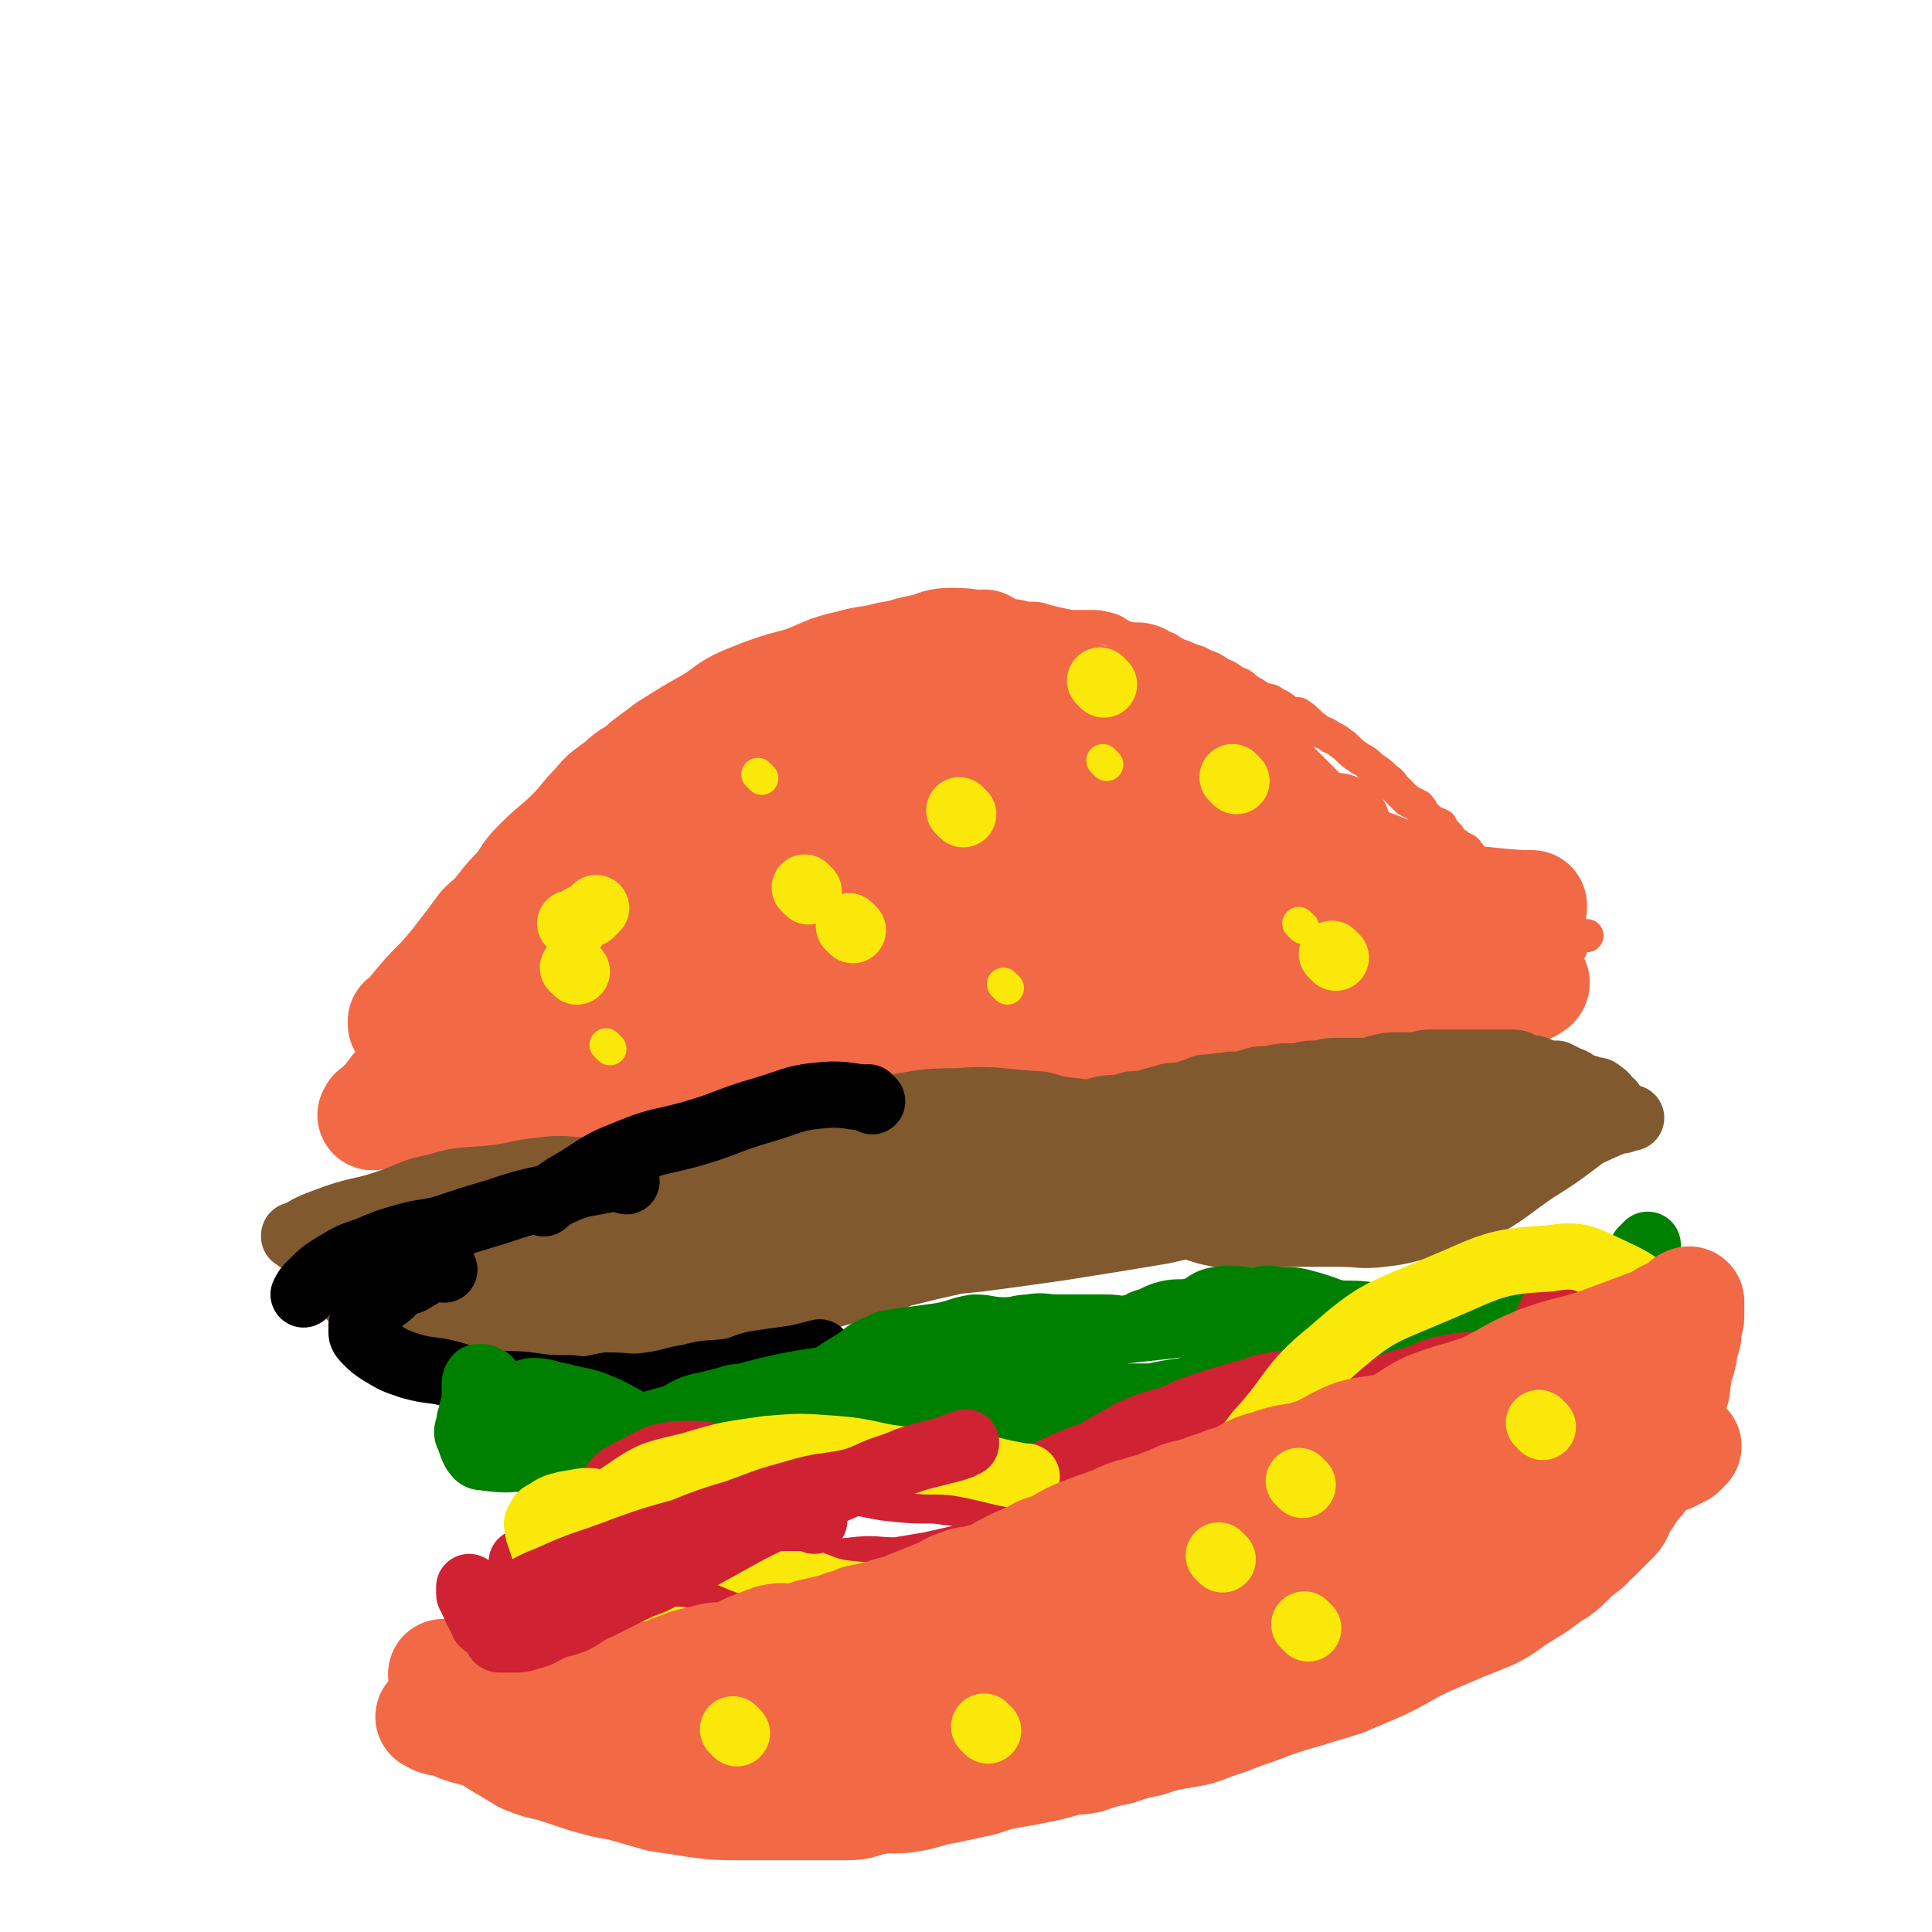
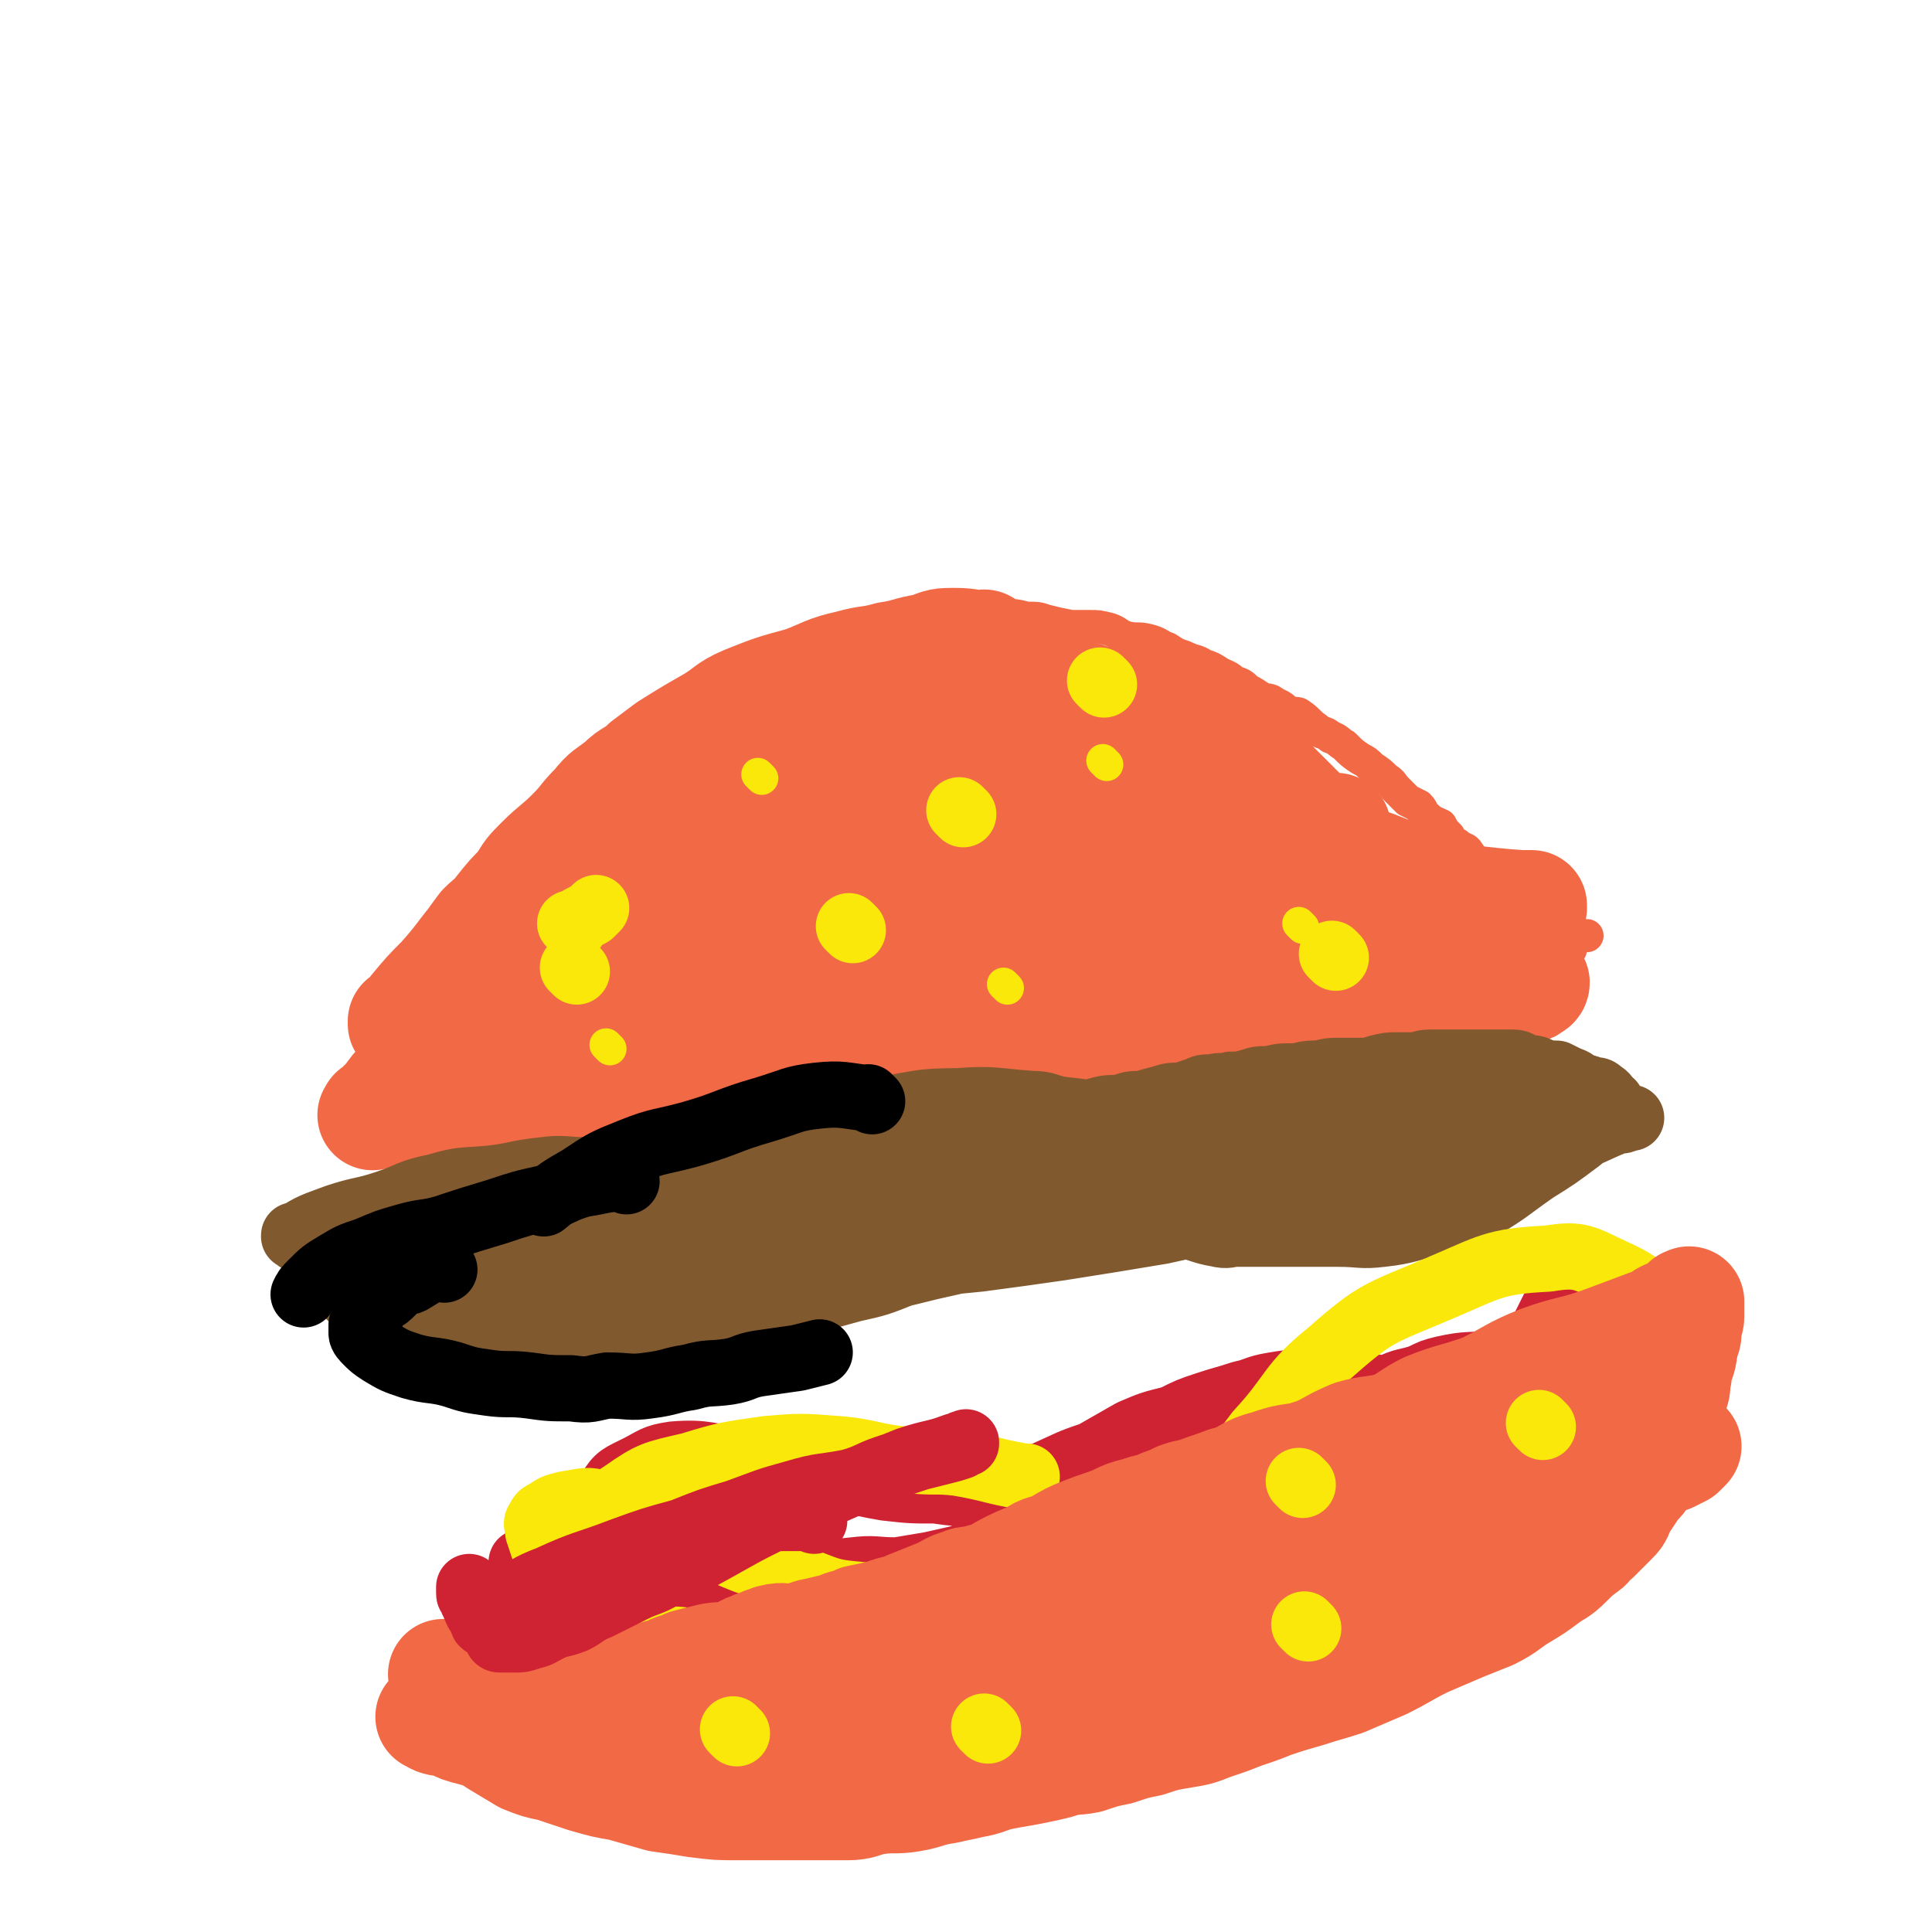
<svg xmlns="http://www.w3.org/2000/svg" viewBox="0 0 700 700" version="1.1">
  <g fill="none" stroke="#F26946" stroke-width="12" stroke-linecap="round" stroke-linejoin="round">
    <path d="M160,347c-1,-1 -1,-1 -1,-1 -1,-1 0,0 0,0 0,0 0,0 0,0 0,0 0,0 0,0 -1,-1 0,0 0,0 0,0 0,0 0,0 0,0 -1,0 0,0 6,-8 7,-8 15,-16 2,-3 2,-2 5,-5 3,-3 3,-4 6,-7 2,-3 2,-2 5,-5 3,-3 3,-3 6,-6 3,-3 2,-3 5,-6 4,-5 5,-4 9,-8 6,-5 5,-6 11,-11 4,-3 4,-3 9,-7 4,-3 4,-3 8,-7 3,-2 3,-2 6,-5 3,-2 3,-2 5,-3 3,-2 3,-1 6,-3 4,-3 4,-3 8,-6 2,-2 3,-1 5,-3 4,-2 4,-2 7,-4 2,-1 2,-1 3,-2 3,-2 3,-2 5,-3 3,-1 3,-1 6,-2 3,-1 3,-2 6,-3 3,-1 3,-1 7,-2 3,-1 3,0 5,-1 3,-1 3,-2 6,-3 3,-1 3,-1 6,-1 3,-1 3,0 7,-1 3,0 3,0 6,-1 3,-1 3,-1 6,-1 3,-1 3,0 7,0 3,0 3,-1 7,-1 2,-1 2,0 5,0 4,0 4,0 7,0 4,0 4,0 8,1 4,0 4,0 7,1 4,1 4,1 9,2 3,0 3,0 7,0 3,0 3,0 7,1 3,1 3,2 6,3 4,1 4,0 8,1 4,1 4,2 7,3 3,2 3,2 6,3 4,2 4,1 7,3 3,1 3,1 6,3 2,1 3,1 5,3 3,1 3,1 5,3 2,1 2,1 5,3 2,1 3,0 5,2 3,1 3,2 5,3 2,1 3,0 4,1 3,2 3,3 6,5 2,2 3,1 5,3 3,1 3,2 5,3 3,3 3,3 6,5 2,1 2,1 4,3 3,2 3,2 5,4 3,2 2,2 4,4 2,2 2,2 4,4 2,1 2,1 4,2 2,2 1,3 3,4 2,2 3,2 5,3 1,2 1,2 3,4 1,2 1,2 3,3 2,2 3,1 4,3 1,1 1,2 1,3 1,1 1,1 2,2 2,2 1,3 3,5 1,1 1,0 2,1 1,2 0,3 2,5 0,1 1,0 2,1 0,0 0,1 0,1 1,2 1,1 3,3 1,0 1,0 1,1 1,1 1,1 2,2 0,1 0,1 1,2 1,0 1,0 1,0 1,0 1,1 1,1 0,1 0,1 0,1 1,1 1,1 2,1 1,0 2,-1 3,0 0,0 -1,1 0,2 0,0 1,0 2,0 2,0 2,0 3,1 1,1 1,1 3,2 1,1 1,1 3,1 0,0 0,0 0,0 0,0 0,0 0,0 " />
    <path d="M156,349c-1,-1 -1,-1 -1,-1 -1,-1 0,0 0,0 0,0 0,0 0,0 0,0 0,0 0,0 -1,-1 0,0 0,0 0,0 0,0 0,0 9,-1 9,0 18,-1 7,-1 7,0 13,-1 9,-2 9,-2 17,-4 8,-1 8,-1 17,-3 8,-1 7,-1 15,-2 8,-1 8,-1 15,-2 7,-1 7,-2 14,-3 8,-1 8,0 16,0 7,0 7,0 14,0 5,0 5,0 10,0 3,0 3,1 6,1 5,1 5,1 10,1 5,1 5,1 10,1 5,1 5,0 10,0 5,1 5,1 10,2 4,1 4,1 9,1 4,1 4,1 8,2 5,0 5,0 10,0 4,0 4,0 8,1 4,0 4,0 9,0 4,0 4,0 8,0 3,0 3,1 7,1 3,0 3,0 7,0 4,0 4,0 9,0 4,0 4,0 8,0 3,0 3,0 7,0 5,0 5,0 9,0 4,0 4,-1 8,-1 3,-1 3,0 7,0 4,0 4,0 7,0 4,0 4,0 7,0 4,0 4,0 8,0 3,0 3,0 7,0 3,0 3,0 6,0 5,0 5,0 9,0 3,0 3,0 6,0 3,0 3,0 6,0 3,0 3,-1 6,-1 3,0 3,0 6,0 3,0 3,0 5,0 2,0 2,0 4,0 2,0 2,0 5,0 2,0 2,0 4,0 2,0 2,0 4,0 2,0 2,0 4,0 2,0 2,-1 4,-1 2,-1 2,0 3,0 2,0 2,0 3,0 1,0 1,0 2,0 1,0 1,0 3,0 0,0 0,0 0,0 1,0 1,0 2,0 0,0 0,0 0,0 0,0 0,0 0,0 " />
  </g>
  <g fill="none" stroke="#FAE80B" stroke-width="12" stroke-linecap="round" stroke-linejoin="round">
    <path d="M290,266c-1,-1 -1,-1 -1,-1 -1,-1 0,0 0,0 0,0 0,0 0,0 0,0 0,0 0,0 -1,-1 0,0 0,0 0,0 0,0 0,0 0,0 -1,-1 0,0 5,5 9,8 13,12 1,1 -2,-2 -4,-4 " />
    <path d="M346,253c-1,-1 -1,-1 -1,-1 -1,-1 0,0 0,0 0,0 0,0 0,0 0,0 0,0 0,0 -1,-1 0,0 0,0 0,0 0,0 0,0 0,0 0,0 0,0 -1,-1 0,0 0,0 2,4 2,5 4,9 0,0 0,0 0,0 " />
-     <path d="M397,259c-1,-1 -1,-1 -1,-1 -1,-1 0,0 0,0 0,0 0,0 0,0 0,0 0,0 0,0 -1,-1 0,0 0,0 0,0 0,0 0,0 0,0 0,0 0,0 " />
    <path d="M439,291c-1,-1 -1,-1 -1,-1 -1,-1 0,0 0,0 0,0 0,0 0,0 0,0 0,0 0,0 -1,-1 0,0 0,0 6,6 8,8 11,11 1,1 -1,-1 -3,-3 " />
    <path d="M374,293c-1,-1 -1,-1 -1,-1 -1,-1 0,0 0,0 0,0 0,0 0,0 0,0 0,0 0,0 -1,-1 0,0 0,0 0,0 0,0 0,0 0,0 0,0 0,0 " />
    <path d="M303,292c-1,-1 -1,-1 -1,-1 -1,-1 0,0 0,0 0,0 0,0 0,0 0,0 0,0 0,0 -1,-1 0,0 0,0 5,3 5,4 10,6 3,2 3,1 6,1 1,0 1,1 2,1 " />
  </g>
  <g fill="none" stroke="#F26946" stroke-width="40" stroke-linecap="round" stroke-linejoin="round">
    <path d="M358,235c-1,-1 -1,-1 -1,-1 -1,-1 0,0 0,0 0,0 0,0 0,0 0,0 0,0 0,0 -1,-1 0,0 0,0 0,0 0,0 0,0 0,0 0,0 0,0 -1,-1 0,0 0,0 -5,0 -5,-1 -11,-1 -5,0 -5,0 -10,2 -7,1 -7,2 -14,3 -7,2 -7,1 -14,3 -9,2 -9,3 -17,6 -11,3 -11,3 -21,7 -7,3 -6,4 -13,8 -7,4 -7,4 -15,9 -4,3 -4,3 -8,6 -4,4 -5,3 -9,7 -5,4 -5,3 -9,8 -5,5 -4,5 -9,10 -5,5 -6,5 -11,10 -4,4 -4,4 -7,9 -4,4 -4,4 -8,9 -2,3 -3,3 -6,6 -3,4 -3,4 -5,7 -3,4 -3,5 -6,9 -2,3 -3,2 -5,5 -3,3 -2,4 -6,7 -1,1 -1,1 -2,2 -1,1 -1,1 -2,2 -2,2 -2,2 -3,3 0,0 0,-1 0,-1 1,0 1,0 2,0 1,-1 1,-2 2,-4 5,-6 5,-6 10,-11 9,-10 8,-11 17,-20 10,-10 10,-10 21,-19 8,-7 9,-7 17,-14 8,-6 8,-5 16,-11 7,-5 6,-6 13,-11 5,-3 5,-3 11,-7 5,-2 5,-2 10,-5 5,-2 5,-3 10,-5 2,-1 2,0 4,-1 4,-2 3,-3 8,-4 5,-3 5,-2 10,-4 6,-1 6,-1 12,-1 7,-1 7,-1 14,-2 7,0 7,-1 14,-1 6,0 6,0 13,0 5,0 5,0 11,0 5,0 5,0 11,0 3,0 3,0 7,1 6,1 6,0 12,1 5,1 4,2 9,3 5,1 5,1 11,2 4,2 4,2 8,3 4,2 4,2 8,4 4,2 4,1 8,3 4,2 4,2 8,5 4,2 3,3 7,5 3,2 4,1 7,3 3,2 3,3 5,5 3,3 3,3 6,6 2,2 2,2 5,5 3,3 3,3 5,5 3,3 3,3 6,5 3,3 3,3 6,5 3,2 3,2 5,4 3,2 3,2 5,4 3,2 3,2 5,4 3,2 2,2 5,4 3,2 3,2 5,4 2,1 2,1 4,2 3,2 2,2 5,4 2,1 3,0 5,2 2,1 2,2 3,3 2,2 2,2 4,4 2,1 2,0 4,2 1,1 0,2 1,3 1,0 2,-1 2,0 0,1 1,2 0,3 -1,0 -1,0 -3,0 -4,2 -4,2 -8,3 -5,1 -5,0 -9,2 -7,1 -7,1 -13,3 -6,2 -6,2 -13,3 -11,1 -11,0 -22,2 -16,2 -15,4 -31,6 -12,3 -13,2 -25,4 -11,1 -11,1 -22,2 -7,1 -7,2 -14,3 -6,1 -6,1 -12,1 -2,0 -2,0 -4,0 -6,0 -6,1 -11,1 -7,0 -7,0 -15,0 -7,0 -7,0 -15,0 -7,0 -7,0 -14,0 -8,0 -8,0 -15,0 -7,0 -7,0 -13,0 -6,0 -6,0 -12,0 -6,0 -6,0 -11,0 -7,0 -7,1 -13,1 -7,1 -7,1 -14,2 -7,0 -7,1 -14,1 -5,0 -5,0 -11,0 -4,0 -4,0 -9,0 -4,0 -4,0 -8,0 -3,0 -3,1 -6,1 -3,0 -3,-1 -6,-1 -1,0 -1,0 -3,0 0,0 0,0 -1,0 -1,0 -1,0 -3,0 0,0 0,0 -1,0 0,0 0,0 0,0 1,-1 1,-1 2,-2 7,-3 7,-4 13,-6 14,-5 14,-5 28,-9 18,-6 18,-6 35,-11 16,-4 16,-5 33,-8 17,-3 17,-3 35,-5 16,-1 16,0 31,-1 12,-1 12,-1 24,-2 12,-1 12,-1 25,-1 7,0 7,0 15,0 10,0 10,0 21,0 10,0 10,0 20,0 10,0 10,0 20,-1 9,-1 9,-2 18,-3 7,-1 7,0 15,-2 6,-1 6,-1 13,-2 6,-2 6,-1 11,-2 5,-1 5,-2 9,-3 4,-1 4,0 7,0 3,0 3,-1 5,-1 1,0 1,0 3,0 0,0 0,-1 0,-1 0,0 -1,0 -1,0 -2,0 -2,0 -3,0 -15,-1 -15,-2 -30,-2 -19,0 -20,0 -39,1 -29,3 -29,3 -58,8 -23,3 -23,3 -45,8 -24,6 -24,7 -47,13 -18,5 -19,4 -37,10 -15,4 -15,5 -29,11 -12,5 -12,5 -24,10 -11,4 -12,3 -22,9 -7,3 -6,4 -12,7 -5,3 -5,2 -11,5 0,0 -1,1 -1,1 2,-2 3,-3 6,-5 19,-11 20,-11 39,-21 33,-17 33,-18 66,-35 28,-13 28,-13 57,-24 19,-6 19,-5 39,-9 17,-4 17,-5 33,-8 9,-2 9,-2 19,-3 8,-1 8,-1 17,-2 5,-1 6,-1 11,-1 0,-1 1,-1 1,-1 -1,0 -1,0 -3,0 0,0 0,0 -1,0 -2,-1 -2,-2 -5,-2 -15,-4 -15,-5 -30,-6 -32,-2 -32,-2 -64,0 -29,2 -29,2 -58,9 -23,5 -22,7 -45,15 -17,5 -18,4 -34,11 -12,5 -11,7 -22,14 -9,6 -9,6 -17,13 -5,4 -5,4 -7,9 -1,2 -1,4 0,5 1,1 2,0 4,0 14,-3 14,-2 28,-6 26,-7 26,-6 51,-16 25,-9 24,-11 49,-23 20,-9 20,-10 40,-19 14,-6 15,-5 29,-10 10,-4 10,-5 20,-9 5,-2 5,-2 10,-3 1,-1 1,-1 1,-1 0,0 -1,0 -1,0 -1,0 -1,0 -1,0 -4,-1 -4,-1 -8,-1 -14,-2 -14,-3 -27,-3 -27,1 -28,0 -54,5 -25,4 -25,5 -49,13 -18,6 -18,7 -35,15 -15,7 -15,7 -30,15 -9,5 -9,5 -18,11 -8,5 -8,5 -15,12 -5,4 -4,4 -8,9 -2,1 -4,1 -4,2 0,1 2,1 5,0 4,-2 4,-3 9,-5 21,-11 21,-11 42,-21 22,-11 22,-11 45,-21 23,-11 22,-12 46,-22 12,-5 13,-4 25,-9 9,-3 9,-2 17,-5 3,-2 4,-2 7,-3 0,0 0,1 0,1 -1,0 -1,0 -2,0 -2,0 -2,0 -3,0 -11,1 -11,-1 -23,1 -20,4 -20,5 -40,11 -21,7 -21,7 -41,16 -15,6 -15,7 -29,15 -12,7 -12,7 -24,15 -9,6 -9,6 -16,14 -7,6 -6,7 -12,13 -5,6 -6,6 -10,12 -2,4 -2,4 -3,8 -1,1 -1,2 -1,3 0,1 1,1 1,0 14,-8 14,-9 27,-18 21,-13 21,-13 42,-27 17,-10 17,-10 34,-21 15,-10 14,-11 30,-19 12,-7 12,-7 25,-12 9,-4 10,-4 20,-7 5,-2 6,-2 11,-4 2,-2 2,-2 4,-4 0,0 0,0 0,0 0,0 0,0 0,0 -1,0 -1,0 -1,0 -3,0 -3,0 -6,0 -17,2 -17,1 -33,4 -16,3 -16,3 -31,9 -14,5 -14,5 -27,12 -11,6 -12,5 -23,12 -9,6 -9,6 -18,13 -7,6 -7,6 -14,13 -6,5 -6,5 -11,10 -6,4 -6,4 -11,8 -2,2 -1,3 -3,4 -3,4 -3,3 -7,6 -4,3 -5,3 -9,6 -3,2 -3,3 -6,5 -3,3 -3,3 -6,6 -2,2 -2,1 -5,3 -3,3 -3,3 -5,6 -2,3 -2,3 -4,5 -3,3 -3,3 -5,6 -1,1 -1,1 -3,3 -1,1 -1,1 -2,2 -1,0 0,0 -1,1 0,0 0,0 0,0 1,0 1,-1 3,-1 4,-1 4,-1 7,-1 8,-2 8,-2 17,-3 8,-1 8,-1 16,-1 8,-1 8,-1 16,-2 8,-1 8,-2 17,-2 9,-1 9,0 17,-1 10,-2 10,-3 20,-5 8,-1 8,0 16,0 9,-1 9,-2 18,-3 8,-1 8,0 15,-1 8,-1 8,-2 16,-3 11,-2 11,-2 21,-3 10,-2 10,-2 21,-4 10,-1 10,-1 21,-3 10,-2 10,-2 19,-4 10,-2 10,-2 20,-4 8,-1 8,-1 16,-1 7,-1 7,0 15,-1 6,0 6,-1 12,-1 7,-1 7,0 14,0 7,0 7,-1 13,-1 7,0 7,0 13,0 6,0 6,-1 12,-1 5,0 5,0 10,0 5,0 5,0 10,0 5,0 5,0 9,0 3,0 3,0 7,0 2,0 2,0 4,0 1,0 1,0 3,0 1,0 1,0 2,-1 0,0 0,0 0,0 0,0 1,0 1,-1 -1,-2 -1,-3 -3,-5 -4,-6 -3,-8 -9,-12 -16,-12 -17,-11 -34,-20 -14,-7 -15,-6 -30,-11 -6,-2 -5,-3 -11,-4 -5,-2 -5,-1 -10,-2 -2,-1 -2,-1 -4,-2 -1,0 -1,0 -1,0 -1,0 -1,0 -1,0 -2,0 -2,0 -4,-1 -2,-1 -2,-1 -4,-1 -2,-1 -2,-1 -4,-2 -2,-1 -2,-1 -4,-1 -1,-1 -1,0 -2,0 0,0 0,0 0,0 " />
  </g>
  <g fill="none" stroke="#FAE80B" stroke-width="12" stroke-linecap="round" stroke-linejoin="round">
    <path d="M276,282c-1,-1 -1,-1 -1,-1 -1,-1 0,0 0,0 0,0 0,0 0,0 0,0 0,0 0,0 -1,-1 0,0 0,0 0,0 0,0 0,0 " />
    <path d="M401,277c-1,-1 -1,-1 -1,-1 -1,-1 0,0 0,0 0,0 0,0 0,0 0,0 0,0 0,0 -1,-1 0,0 0,0 0,0 0,0 0,0 " />
    <path d="M365,358c-1,-1 -1,-1 -1,-1 -1,-1 0,0 0,0 0,0 0,0 0,0 0,0 0,0 0,0 -1,-1 0,0 0,0 0,0 0,0 0,0 " />
    <path d="M221,380c-1,-1 -1,-1 -1,-1 -1,-1 0,0 0,0 0,0 0,0 0,0 0,0 0,0 0,0 " />
    <path d="M472,336c-1,-1 -1,-1 -1,-1 -1,-1 0,0 0,0 0,0 0,0 0,0 0,0 0,0 0,0 -1,-1 0,0 0,0 0,0 0,0 0,0 " />
  </g>
  <g fill="none" stroke="#81592F" stroke-width="24" stroke-linecap="round" stroke-linejoin="round">
    <path d="M108,449c-1,-1 -1,-1 -1,-1 -1,-1 0,0 0,0 0,0 0,0 0,0 0,0 -1,0 0,0 6,-4 7,-4 15,-7 9,-3 9,-2 18,-5 9,-3 8,-4 18,-6 10,-3 10,-2 20,-3 9,-1 9,-2 19,-3 7,-1 8,0 15,0 7,0 7,-1 13,-1 7,-1 7,0 14,0 7,0 7,-1 13,-1 7,-1 7,0 14,-1 8,-1 8,-1 15,-2 6,-1 6,-1 13,-1 7,-1 7,-2 14,-2 7,0 7,1 14,0 6,-1 6,-2 12,-3 4,-1 4,0 9,-1 5,-1 5,-1 10,-2 5,0 5,0 10,-1 5,-1 5,-1 10,-1 4,-1 4,-1 9,-2 5,-1 5,0 9,-1 4,-1 4,-2 8,-3 4,-1 4,0 8,-1 3,-1 3,-1 7,-1 3,-1 3,-1 7,-2 3,-1 3,-1 7,-1 3,-1 3,-1 6,-2 2,-1 2,-1 5,-1 4,-1 4,0 7,-1 4,0 3,0 7,-1 3,-1 3,-1 7,-1 4,-1 4,-1 8,-1 4,0 4,-1 8,-1 4,0 4,-1 8,-1 5,0 5,0 9,0 3,0 3,0 6,-1 4,-1 4,-1 7,-1 2,0 2,0 5,0 4,0 4,-1 7,-1 4,0 4,0 7,0 3,0 3,0 5,0 3,0 3,0 6,0 3,0 3,0 7,0 2,0 2,0 5,0 3,0 2,1 5,2 3,0 3,0 5,1 3,1 3,1 6,1 2,1 2,1 4,2 3,1 2,1 5,3 2,0 2,0 4,1 2,0 2,0 3,1 2,1 2,2 3,3 0,1 1,0 1,1 0,1 1,2 0,3 -1,1 -1,1 -3,2 -4,4 -4,4 -9,8 -8,6 -8,6 -16,11 -10,7 -9,7 -19,13 -8,4 -9,3 -17,6 -10,2 -10,3 -19,4 -8,1 -8,0 -16,0 -8,0 -8,0 -16,0 -6,0 -6,0 -13,0 -4,0 -4,0 -8,0 -3,0 -3,1 -7,0 -6,-1 -6,-2 -12,-3 -10,-2 -10,-2 -20,-3 -9,-1 -9,0 -19,-1 -6,-1 -6,-2 -13,-2 -7,0 -7,0 -14,0 -5,0 -5,0 -10,0 -3,0 -3,0 -6,0 -5,0 -5,0 -11,2 -10,2 -10,2 -21,5 -8,2 -7,3 -15,6 -8,2 -8,2 -15,4 -7,1 -7,1 -13,2 -7,2 -7,3 -14,5 -8,2 -8,2 -16,4 -8,3 -8,3 -15,6 -6,2 -6,2 -12,4 -6,1 -6,1 -12,3 -4,1 -4,1 -9,2 -4,0 -4,0 -8,0 -4,0 -4,1 -8,1 -3,0 -3,1 -6,0 -2,0 -2,-1 -3,-1 -2,-1 -2,0 -4,0 -3,0 -3,0 -7,0 -3,0 -3,-1 -6,-2 -3,-1 -3,-1 -6,-2 -3,-1 -3,-1 -6,-2 -2,0 -2,0 -4,-1 -2,-1 -2,-2 -4,-3 -2,-1 -2,0 -4,-1 -1,0 -1,0 -1,-1 -1,-1 0,-2 0,-3 0,-1 0,-1 1,-1 7,-4 7,-4 15,-7 13,-5 13,-4 28,-8 11,-3 11,-3 23,-5 12,-2 12,-2 23,-4 12,-2 12,-2 23,-4 9,-2 9,-2 18,-3 10,-2 10,-2 21,-5 9,-2 9,-2 18,-5 9,-2 9,-2 17,-4 9,-3 9,-4 17,-6 9,-2 9,-2 18,-4 9,-2 9,-2 18,-3 9,-1 9,-1 19,-1 8,0 8,0 17,0 8,0 8,1 17,2 9,0 9,-1 18,-1 7,0 7,0 14,0 7,0 7,1 14,1 5,0 5,0 10,0 8,0 8,0 15,0 7,0 7,0 14,0 6,0 6,0 13,0 6,0 6,-1 13,-1 6,0 6,0 12,0 6,0 6,0 12,0 5,0 5,-1 10,-1 4,-1 4,-1 8,-1 4,0 4,0 8,0 3,0 3,0 5,0 2,0 2,0 3,0 1,0 1,0 2,0 0,0 -1,0 -1,0 -2,1 -2,1 -4,1 -10,4 -10,5 -20,8 -16,6 -16,5 -33,10 -17,4 -17,4 -35,8 -20,4 -20,3 -41,6 -18,4 -18,4 -36,8 -18,3 -18,3 -37,6 -14,2 -14,2 -29,4 -10,1 -10,1 -21,2 -11,1 -11,1 -22,1 -8,1 -8,0 -16,0 -5,0 -5,0 -9,0 -8,0 -7,1 -15,1 -8,1 -8,1 -15,1 -8,0 -8,0 -15,0 -6,0 -6,0 -12,0 -6,0 -6,0 -13,0 -4,0 -4,1 -8,2 -6,0 -6,0 -11,1 -7,1 -7,1 -13,2 -4,0 -4,0 -8,1 -5,1 -5,1 -9,1 -3,1 -3,0 -6,0 -2,0 -2,0 -4,-1 -2,-1 -2,-1 -3,-1 0,-1 1,-1 1,-1 7,-5 6,-6 13,-11 17,-10 18,-10 36,-19 21,-10 20,-10 42,-18 18,-6 19,-5 38,-9 17,-3 18,-3 35,-6 13,-2 13,-3 27,-3 13,-1 13,0 27,1 5,0 5,1 10,2 9,1 9,1 18,3 10,2 10,2 19,4 8,1 8,1 16,2 7,1 7,0 15,1 6,1 6,1 12,2 6,0 6,1 13,1 5,0 5,0 11,0 4,0 4,0 8,0 3,0 3,0 5,0 3,0 3,0 5,0 3,0 3,-1 6,-1 3,-1 3,-1 7,-1 2,-1 2,-2 5,-2 3,0 3,0 6,0 2,-1 2,-1 5,-2 3,-1 3,0 7,-1 2,-1 2,-2 4,-3 2,0 2,0 3,0 1,0 1,0 3,0 0,0 0,0 0,0 0,0 0,0 0,0 -1,0 -1,0 -2,0 -2,0 -2,-1 -5,0 -9,2 -9,2 -18,5 -14,3 -14,3 -27,7 -13,3 -13,3 -25,7 -14,3 -14,3 -27,6 -11,3 -11,3 -22,6 -10,3 -10,3 -20,6 -9,3 -9,4 -18,6 -9,2 -9,2 -17,4 -9,2 -9,2 -17,3 -8,2 -8,2 -17,4 -8,2 -8,2 -17,4 -8,2 -8,2 -15,3 -7,1 -7,1 -14,2 -7,1 -7,2 -14,3 -6,1 -6,0 -11,1 -5,1 -5,1 -10,2 -6,1 -6,1 -11,2 -5,0 -5,0 -11,2 -4,1 -4,2 -9,3 -3,1 -4,0 -7,1 -4,0 -4,0 -8,1 -2,1 -2,1 -4,2 -2,0 -2,1 -5,1 -1,0 -1,0 -2,0 0,0 0,-1 0,-1 0,0 0,0 0,0 5,-1 5,-1 10,-3 12,-4 12,-5 23,-9 15,-6 15,-6 30,-12 17,-7 17,-7 35,-14 13,-5 13,-6 27,-10 14,-4 14,-3 29,-6 15,-3 15,-3 30,-6 11,-2 11,-2 22,-3 11,-1 11,0 22,-1 8,0 8,-1 16,-2 9,0 9,0 18,-1 1,0 1,0 3,0 4,0 4,0 9,0 4,0 4,0 9,0 3,0 3,0 6,0 4,0 4,0 9,0 4,0 4,0 7,0 3,0 4,0 7,0 2,0 1,-1 4,-1 2,-1 2,0 5,0 2,0 2,0 4,0 1,0 1,0 3,0 0,0 0,0 1,0 1,0 1,0 2,0 0,0 0,0 0,0 0,0 0,0 0,0 -1,0 -1,0 -2,1 -1,1 -1,1 -3,1 -8,2 -8,1 -17,3 -10,1 -10,2 -20,4 -12,2 -12,1 -23,2 -13,2 -13,3 -26,5 -10,1 -11,0 -21,2 -12,2 -12,3 -24,6 -11,3 -11,2 -22,6 -11,3 -11,3 -21,7 -12,4 -12,4 -23,7 -10,4 -10,4 -19,6 -11,3 -11,3 -21,6 -7,1 -7,2 -14,4 -8,1 -8,-1 -16,0 -6,0 -6,1 -12,1 -6,1 -6,0 -12,0 -6,0 -6,0 -12,-1 -3,-1 -3,-1 -5,-1 -3,-1 -4,0 -6,-1 -2,-1 -2,-1 -3,-3 -1,-1 -1,-1 -1,-2 0,0 0,0 0,0 3,-1 3,-1 6,-3 10,-3 10,-3 20,-6 13,-4 13,-3 26,-6 17,-5 17,-5 33,-9 13,-3 13,-4 26,-6 12,-3 12,-3 25,-6 12,-2 12,-3 24,-6 11,-2 11,-1 21,-3 10,-2 9,-3 19,-5 7,-1 8,0 15,-1 5,-1 5,-2 9,-3 5,-1 5,-1 11,-1 6,-2 6,-2 12,-3 6,-1 6,-1 12,-1 5,-1 5,-1 9,-1 5,0 5,-1 11,-1 3,0 3,0 6,0 3,0 3,0 5,0 2,0 3,-1 4,0 1,0 0,1 0,2 0,0 0,0 0,0 -2,0 -2,0 -4,0 -7,0 -7,0 -14,0 -13,0 -13,-1 -26,0 -17,2 -17,3 -34,6 -14,3 -14,4 -29,8 -13,3 -13,3 -26,7 -11,3 -11,4 -23,7 -10,3 -10,3 -19,5 -11,3 -11,3 -21,6 -9,3 -9,2 -18,4 -7,2 -7,2 -15,4 -5,2 -5,1 -10,3 -6,1 -6,1 -11,3 -4,1 -4,0 -9,1 -3,1 -3,1 -6,2 -4,1 -4,1 -7,2 -2,1 -2,1 -4,2 -2,0 -2,-1 -3,-1 -1,0 -1,0 -1,0 -1,0 0,0 0,0 0,0 0,0 0,0 " />
  </g>
  <g fill="none" stroke="#FAE80B" stroke-width="24" stroke-linecap="round" stroke-linejoin="round">
    <path d="M349,295c-1,-1 -1,-1 -1,-1 -1,-1 0,0 0,0 0,0 0,0 0,0 0,0 0,0 0,0 -1,-1 0,0 0,0 0,0 0,0 0,0 " />
-     <path d="M293,323c-1,-1 -1,-1 -1,-1 -1,-1 0,0 0,0 0,0 0,0 0,0 0,0 0,0 0,0 -1,-1 0,0 0,0 " />
    <path d="M209,352c-1,-1 -1,-1 -1,-1 -1,-1 0,0 0,0 0,0 0,0 0,0 0,0 0,0 0,0 -1,-1 0,0 0,0 " />
    <path d="M208,336c-1,-1 -1,-1 -1,-1 -1,-1 0,0 0,0 0,0 0,0 0,0 3,-2 3,-2 7,-4 1,-1 1,-1 2,-2 " />
    <path d="M400,248c-1,-1 -1,-1 -1,-1 -1,-1 0,0 0,0 0,0 0,0 0,0 0,0 0,0 0,0 -1,-1 0,0 0,0 0,0 0,0 0,0 " />
-     <path d="M448,283c-1,-1 -1,-1 -1,-1 -1,-1 0,0 0,0 0,0 0,0 0,0 0,0 0,0 0,0 -1,-1 0,0 0,0 0,0 0,0 0,0 " />
    <path d="M484,347c-1,-1 -1,-1 -1,-1 -1,-1 0,0 0,0 0,0 0,0 0,0 0,0 0,0 0,0 -1,-1 0,0 0,0 0,0 0,0 0,0 " />
    <path d="M309,337c-1,-1 -1,-1 -1,-1 -1,-1 0,0 0,0 0,0 0,0 0,0 0,0 0,0 0,0 -1,-1 0,0 0,0 " />
  </g>
  <g fill="none" stroke="#000000" stroke-width="24" stroke-linecap="round" stroke-linejoin="round">
    <path d="M316,399c-1,-1 -1,-1 -1,-1 -1,-1 0,0 0,0 0,0 0,0 0,0 0,0 0,0 0,0 -1,-1 0,0 0,0 0,0 0,0 0,0 0,0 0,0 0,0 -1,-1 0,0 0,0 0,0 0,0 0,0 -9,-1 -10,-2 -19,-1 -9,1 -9,2 -19,5 -14,4 -13,5 -27,9 -11,3 -11,2 -21,6 -10,4 -10,4 -19,10 -7,4 -7,4 -13,9 0,0 0,0 0,0 " />
    <path d="M227,428c-1,-1 -1,-1 -1,-1 -1,-1 0,0 0,0 0,0 0,0 0,0 0,0 0,-1 0,0 -7,0 -8,1 -15,2 -7,2 -7,3 -13,5 -9,2 -9,2 -18,5 -10,3 -10,3 -19,6 -7,2 -7,1 -14,3 -7,2 -7,2 -14,5 -6,2 -6,2 -11,5 -5,3 -5,3 -9,7 -2,2 -2,2 -3,4 0,0 0,0 0,0 " />
    <path d="M161,460c-1,-1 -1,-1 -1,-1 -1,-1 0,0 0,0 0,0 0,0 0,0 0,0 0,-1 0,0 -5,1 -6,2 -11,5 -2,1 -2,0 -4,1 -2,2 -2,2 -4,4 -2,2 -3,1 -4,3 -2,2 -1,2 -3,5 -1,1 -2,1 -3,3 0,1 0,1 0,3 0,1 1,2 2,3 2,2 2,2 5,4 5,3 5,3 11,5 7,2 8,1 15,3 6,2 6,2 13,3 7,1 7,0 15,1 7,1 7,1 15,1 7,1 7,0 13,-1 8,0 8,1 15,0 8,-1 8,-2 15,-3 7,-2 7,-1 14,-2 6,-1 5,-2 11,-3 7,-1 7,-1 14,-2 4,-1 4,-1 8,-2 0,0 0,0 0,0 " />
  </g>
  <g fill="none" stroke="#008000" stroke-width="24" stroke-linecap="round" stroke-linejoin="round">
-     <path d="M193,530c-1,-1 -1,-1 -1,-1 -1,-1 0,0 0,0 0,0 0,0 0,0 0,0 0,0 0,0 -1,-1 0,0 0,0 -3,-6 -5,-7 -7,-13 -1,-1 2,-1 2,-2 1,-2 -1,-3 0,-5 0,-1 1,-1 2,-2 2,-2 2,-3 4,-3 5,0 5,1 11,2 7,2 7,1 14,4 7,3 7,4 14,7 5,2 5,2 11,3 6,3 6,4 12,5 5,1 5,0 9,-1 3,0 3,0 6,-1 5,-2 5,-3 9,-6 5,-4 5,-4 10,-8 5,-5 5,-5 11,-9 4,-3 4,-3 9,-6 5,-3 4,-4 10,-6 3,-2 3,-1 7,-2 8,-1 8,-1 15,-2 6,-1 6,-2 12,-3 5,0 5,1 11,1 5,0 5,-1 9,-1 5,-1 5,0 10,0 5,0 5,0 10,0 4,0 4,0 8,0 4,0 4,1 9,0 3,0 2,-1 5,-2 4,-1 4,-2 8,-3 4,-1 5,0 9,-1 5,-1 4,-3 9,-4 6,-1 6,0 13,0 4,0 4,-1 9,0 6,0 6,0 13,2 6,2 6,2 13,5 4,2 4,2 8,5 6,2 6,2 11,4 4,2 4,3 8,4 4,2 4,1 8,2 4,1 4,3 8,3 4,0 4,-1 9,-1 2,0 3,1 5,0 1,0 0,-1 1,-2 1,-1 1,-1 1,-1 1,-1 1,0 2,-1 1,0 1,0 1,-1 1,-1 1,-1 0,-1 0,-1 0,-1 -1,-2 -1,-1 -1,-1 -1,-1 -2,-1 -2,0 -5,0 -2,0 -2,0 -4,0 -5,0 -5,-1 -10,0 -11,1 -11,2 -21,4 -14,2 -14,1 -27,4 -15,2 -15,2 -30,5 -12,2 -12,2 -23,5 -9,1 -9,2 -19,3 -9,1 -9,0 -19,1 -7,1 -7,2 -14,3 -9,2 -9,2 -18,2 -5,1 -5,0 -10,0 -9,0 -9,0 -18,0 -8,0 -8,0 -16,-1 -8,-2 -8,-2 -17,-4 -7,-1 -7,-1 -15,-1 -7,-1 -7,-2 -13,-1 -5,0 -5,1 -10,2 -7,2 -8,1 -14,5 -8,3 -7,5 -15,10 -5,2 -5,3 -9,5 -4,2 -5,1 -9,3 -3,1 -3,2 -6,3 -3,0 -4,1 -6,0 -2,-1 0,-3 -1,-4 -2,-3 -3,-2 -5,-4 -4,-4 -4,-4 -6,-7 -2,-3 -2,-3 -4,-6 -2,-4 -3,-3 -5,-7 -1,-2 -1,-3 -3,-6 0,0 -1,0 -2,-1 0,0 0,0 -1,0 -1,0 -1,0 -1,0 -1,1 -1,2 -1,3 0,2 0,2 0,3 0,3 0,3 -1,6 0,3 -1,2 -1,5 -1,3 -1,3 0,5 1,3 1,3 2,5 1,1 1,2 3,2 8,1 8,1 16,0 12,-2 12,-2 24,-6 16,-4 16,-5 32,-9 15,-5 15,-5 30,-9 17,-4 17,-3 35,-6 15,-4 15,-4 31,-7 11,-2 11,-1 22,-2 11,-2 11,-2 23,-4 10,-2 10,-2 20,-3 9,-1 9,-1 18,-2 9,-1 9,-1 18,-1 7,-1 7,-1 15,-2 4,0 4,0 9,0 4,0 4,-1 8,-1 7,-1 7,0 13,0 7,0 7,1 14,1 7,1 7,1 14,1 7,0 7,0 14,0 7,0 7,0 13,-1 6,0 6,0 11,0 5,0 5,1 10,0 4,0 4,-1 8,-2 4,0 4,1 7,0 2,0 1,-2 2,-3 2,-2 2,-1 4,-3 2,-1 1,-2 2,-4 1,-2 1,-2 2,-4 1,-2 2,-1 3,-3 1,-2 1,-2 2,-4 0,-1 0,-1 0,-1 1,-1 1,-1 2,-2 0,0 0,0 0,0 0,0 0,0 0,1 0,0 0,0 0,0 -1,1 -1,2 -1,3 -3,3 -3,4 -6,7 -5,5 -4,5 -10,9 -14,8 -14,8 -29,14 -14,5 -14,5 -28,9 -15,3 -15,3 -30,6 -14,2 -14,1 -29,2 -13,1 -12,2 -25,3 -11,1 -11,1 -21,1 -12,0 -12,0 -24,0 -8,0 -8,-1 -15,-1 -8,0 -9,1 -17,0 -5,0 -5,-1 -10,-2 -3,0 -3,0 -6,0 -4,-1 -4,-1 -8,-1 -5,-1 -5,0 -11,1 -6,1 -6,0 -12,1 -6,2 -6,2 -12,4 -5,2 -5,2 -10,4 -4,1 -4,1 -9,2 -4,2 -4,3 -9,6 -3,1 -3,1 -5,4 -1,0 0,0 -1,1 " />
-   </g>
+     </g>
  <g fill="none" stroke="#CF2233" stroke-width="24" stroke-linecap="round" stroke-linejoin="round">
    <path d="M221,547c-1,-1 -1,-1 -1,-1 -1,-1 0,0 0,0 0,0 0,0 0,0 0,0 0,0 0,0 -1,-1 0,0 0,0 0,0 0,0 0,0 0,0 0,0 0,0 -1,-1 0,0 0,0 1,-2 -1,-4 1,-6 3,-5 4,-5 10,-8 6,-3 6,-4 13,-5 12,-1 13,1 25,2 15,2 15,2 29,5 11,2 11,3 23,5 9,1 9,1 18,1 7,1 7,1 13,1 3,0 3,1 6,0 5,-1 5,-1 10,-3 6,-2 6,-2 11,-4 9,-4 8,-4 17,-7 7,-4 7,-4 14,-8 7,-3 7,-3 15,-5 6,-3 6,-3 12,-5 6,-2 7,-2 13,-4 5,-1 5,-2 11,-3 6,-1 6,-1 12,-1 3,0 3,0 7,0 6,0 6,0 13,1 7,1 7,1 15,1 5,1 5,1 10,2 5,0 5,0 11,0 3,0 3,0 6,-1 3,0 3,0 5,-1 3,-1 4,0 6,-1 3,-2 3,-3 5,-5 3,-3 4,-3 7,-7 2,-3 1,-4 2,-8 2,-3 2,-3 4,-6 1,-3 1,-3 2,-5 0,-1 -1,-1 -1,-2 0,-1 1,-1 1,-1 0,0 -1,0 -1,0 -1,2 0,2 -1,4 -5,10 -5,10 -10,20 -5,11 -4,11 -9,21 -4,7 -3,7 -8,14 -4,6 -5,5 -10,10 -5,4 -5,5 -10,7 -12,6 -12,6 -24,10 -13,5 -13,5 -27,8 -11,2 -12,1 -23,2 -12,1 -12,2 -23,2 -11,1 -11,0 -21,1 -9,0 -9,-1 -18,0 -8,1 -8,2 -15,3 -9,1 -9,1 -18,2 -8,0 -8,0 -15,1 -7,1 -7,2 -14,3 -6,2 -6,2 -11,3 -5,2 -5,2 -9,3 -5,1 -5,2 -9,2 -4,1 -4,0 -8,0 -3,0 -3,0 -6,0 -3,0 -3,0 -7,0 -4,0 -4,-1 -9,-1 -6,0 -6,0 -12,0 -6,0 -6,0 -11,-1 -9,-2 -9,-1 -17,-4 -8,-3 -7,-4 -15,-7 -3,-2 -3,-2 -7,-3 -3,-2 -3,-2 -7,-2 -1,-1 -1,0 -2,0 0,0 0,0 0,0 0,1 0,1 0,2 1,1 2,1 3,3 2,5 2,5 4,10 2,5 2,5 4,10 1,5 1,5 3,10 1,3 1,3 3,7 1,2 1,2 2,4 1,2 2,3 3,3 1,0 1,-2 2,-3 5,-5 5,-5 11,-10 11,-8 10,-9 22,-16 10,-6 10,-7 21,-11 10,-3 11,-2 22,-3 10,-2 10,-2 20,-3 8,-1 8,0 16,0 6,-1 6,-1 12,-2 9,-2 9,-2 17,-4 9,-2 9,-3 18,-5 9,-1 9,-1 18,-3 7,-1 7,-2 13,-3 6,-2 7,-1 13,-2 6,-2 6,-2 13,-5 8,-3 8,-2 15,-6 8,-4 8,-5 16,-9 7,-5 7,-5 15,-10 8,-5 8,-4 16,-9 6,-4 6,-4 12,-8 6,-3 6,-2 12,-4 4,-2 4,-2 8,-3 9,-2 9,-1 17,-2 0,0 0,0 0,0 " />
  </g>
  <g fill="none" stroke="#FAE80B" stroke-width="24" stroke-linecap="round" stroke-linejoin="round">
    <path d="M515,525c-1,-1 -1,-1 -1,-1 -1,-1 0,0 0,0 0,0 0,0 0,0 0,0 0,0 0,0 -1,-1 0,0 0,0 0,0 0,0 0,0 -10,6 -10,7 -21,13 -14,8 -14,8 -28,16 -15,7 -14,8 -30,14 -12,5 -12,5 -24,8 -9,3 -9,3 -18,5 -8,1 -8,0 -16,2 -5,0 -5,1 -9,1 -8,2 -8,2 -16,3 -8,2 -8,3 -16,4 -7,0 -7,0 -14,0 -6,0 -6,0 -12,0 -5,0 -5,-1 -9,-1 -4,-1 -4,0 -8,0 -4,0 -4,0 -7,0 -6,1 -6,0 -13,2 -6,1 -6,2 -13,4 -6,2 -6,1 -13,2 -7,1 -7,2 -13,2 -7,0 -8,1 -13,-1 -5,-2 -4,-4 -7,-8 -5,-6 -6,-6 -10,-13 -2,-4 -1,-4 -2,-9 -2,-4 -3,-4 -5,-7 -1,-3 -1,-3 -2,-6 0,-2 -1,-3 0,-4 1,-2 1,-2 3,-3 3,-2 3,-2 7,-3 7,-1 7,-2 14,0 13,3 13,5 26,10 12,5 12,5 24,10 11,4 11,5 23,8 10,4 10,4 21,5 9,1 9,0 18,0 8,0 8,0 16,-2 11,-2 12,-2 22,-5 11,-4 11,-4 21,-8 11,-5 11,-5 22,-10 10,-5 10,-5 20,-10 12,-4 12,-4 23,-9 10,-3 10,-3 19,-6 10,-4 10,-4 20,-8 8,-3 8,-4 16,-7 8,-3 8,-3 16,-5 8,-2 8,-2 17,-2 6,-1 7,-1 14,-1 4,1 4,2 8,3 5,1 6,0 11,0 5,0 5,1 10,1 5,0 5,-1 11,-1 3,-1 3,0 6,-1 3,0 3,-1 5,-2 3,-2 3,-2 5,-4 1,-2 1,-2 2,-5 1,-2 1,-3 0,-5 -4,-8 -4,-9 -11,-15 -8,-8 -8,-10 -19,-15 -11,-5 -12,-7 -24,-5 -20,1 -21,3 -40,11 -21,9 -22,8 -39,23 -15,12 -13,15 -26,29 -9,12 -9,12 -19,23 -8,8 -7,9 -16,17 -6,7 -7,6 -14,11 -6,5 -6,5 -13,8 -4,2 -4,1 -8,2 -6,2 -6,2 -12,3 -10,2 -10,2 -21,3 -9,1 -9,0 -19,1 -11,1 -11,2 -21,3 -10,1 -10,1 -19,2 -10,1 -10,1 -20,2 -8,1 -8,1 -17,1 -8,0 -8,-1 -15,-1 -7,-1 -7,0 -13,0 -5,0 -5,0 -10,0 -5,0 -5,-1 -9,-2 -2,0 -3,0 -4,0 -2,0 -2,-1 -4,-2 -1,-1 -1,-1 -2,-2 -2,-3 -4,-3 -3,-6 3,-11 4,-12 10,-22 8,-11 8,-12 19,-19 10,-7 11,-7 24,-10 13,-4 14,-4 28,-6 12,-1 12,-1 25,0 13,1 13,3 27,4 8,1 9,0 17,1 12,2 12,3 24,5 1,0 1,0 1,0 " />
  </g>
  <g fill="none" stroke="#F26946" stroke-width="40" stroke-linecap="round" stroke-linejoin="round">
    <path d="M162,608c-1,-1 -1,-1 -1,-1 -1,-1 0,0 0,0 0,0 0,0 0,0 0,0 0,0 0,0 -1,-1 0,0 0,0 0,0 0,0 0,0 0,0 0,0 0,0 -1,-1 0,0 0,0 0,0 0,0 0,0 3,5 2,5 5,10 3,3 3,3 6,7 4,3 3,4 8,7 5,3 5,3 10,6 5,2 5,2 10,3 6,2 6,2 12,4 7,2 7,2 13,3 7,2 7,2 14,4 7,1 7,1 13,2 8,1 8,1 15,1 7,0 7,0 13,0 7,0 7,0 13,0 7,0 7,0 14,0 5,0 5,-1 10,-2 7,-1 7,0 13,-1 6,-1 6,-2 13,-3 4,-1 5,-1 9,-2 6,-1 6,-2 11,-3 5,-1 6,-1 11,-2 5,-1 5,-1 9,-2 6,-2 6,-1 11,-2 6,-2 6,-2 11,-3 6,-2 6,-2 11,-3 6,-2 6,-2 12,-3 6,-1 6,-1 11,-3 6,-2 6,-2 11,-4 6,-2 6,-2 11,-4 6,-2 6,-2 13,-4 6,-2 7,-2 13,-4 7,-3 7,-3 14,-6 8,-4 7,-4 15,-8 7,-3 7,-3 14,-6 5,-2 5,-2 10,-4 6,-3 6,-4 11,-7 5,-3 5,-3 9,-6 4,-3 4,-2 8,-6 3,-3 3,-3 7,-6 1,-2 1,-2 3,-3 3,-3 3,-3 6,-6 2,-2 2,-2 3,-5 2,-3 2,-3 4,-6 1,-3 2,-2 4,-5 1,-3 0,-3 1,-7 1,-3 1,-3 3,-6 1,-3 2,-3 3,-6 1,-3 0,-3 1,-6 1,-2 2,-2 3,-5 1,-2 1,-2 1,-5 1,-2 0,-3 1,-5 0,-2 1,-2 1,-3 1,-3 0,-3 1,-5 0,-2 1,-2 1,-4 0,-1 0,-1 0,-3 0,-1 1,-1 1,-3 0,-1 0,-1 0,-3 0,0 0,0 0,0 0,0 0,0 0,-1 0,-1 0,-1 0,-1 0,-1 0,0 0,0 0,0 0,0 0,0 0,0 -1,0 -1,0 0,0 0,1 0,1 -1,1 -2,1 -3,2 -3,1 -3,1 -5,2 -3,2 -3,2 -6,3 -8,3 -8,3 -16,6 -11,4 -12,3 -23,7 -10,4 -10,5 -20,10 -11,4 -11,3 -21,7 -6,3 -6,4 -12,7 -8,2 -8,1 -15,3 -7,3 -6,3 -12,6 -3,1 -3,1 -6,2 -7,1 -7,1 -13,3 -8,2 -7,4 -15,6 -5,2 -6,2 -11,4 -5,1 -5,1 -9,3 -3,1 -3,1 -5,2 -4,1 -4,1 -7,2 -4,1 -4,1 -8,3 -5,2 -6,2 -11,4 -5,2 -5,2 -10,5 -4,2 -5,1 -9,4 -5,2 -5,2 -9,4 -4,2 -4,3 -9,4 -4,2 -4,0 -8,2 -4,1 -4,2 -9,4 -5,2 -5,2 -10,4 -4,2 -4,1 -9,3 -4,1 -4,1 -9,2 -4,2 -4,1 -8,3 -5,1 -4,1 -9,2 -3,1 -3,1 -6,2 -4,0 -4,-1 -8,0 -1,0 -1,1 -3,1 -2,1 -3,1 -5,2 -3,1 -3,2 -6,3 -5,1 -5,0 -9,1 -4,1 -4,1 -8,2 -4,2 -4,1 -7,3 -4,1 -4,1 -8,2 -4,1 -4,2 -7,3 -4,1 -4,0 -7,1 -4,1 -4,1 -7,2 -4,1 -4,1 -8,2 -3,0 -3,0 -7,1 -3,1 -3,1 -6,2 -4,0 -4,0 -7,1 -4,1 -3,1 -7,1 -3,1 -3,0 -6,0 -3,0 -3,0 -6,0 -2,0 -2,0 -3,0 -2,0 -2,0 -4,0 -1,0 -1,0 -2,1 0,0 -1,0 -1,0 0,0 1,0 1,0 1,0 0,1 1,1 2,1 2,0 5,1 4,2 4,2 8,3 10,3 10,2 20,5 9,3 8,4 17,6 8,2 8,2 17,4 9,1 10,0 19,1 8,2 8,3 16,4 10,1 10,1 20,1 8,0 8,-1 16,-2 12,-2 12,-2 23,-4 11,-2 10,-3 21,-6 10,-3 10,-3 20,-6 10,-3 10,-2 20,-5 10,-4 10,-4 20,-8 13,-6 13,-6 25,-12 18,-7 18,-7 35,-15 18,-9 18,-9 36,-18 15,-8 15,-8 30,-16 12,-5 12,-5 23,-10 8,-3 8,-3 16,-6 7,-3 7,-2 14,-4 6,-2 6,-3 12,-5 3,-1 3,-1 7,-2 4,0 4,0 7,-1 2,-1 2,-1 4,-2 1,-1 1,-1 2,-2 0,0 0,0 0,0 0,0 0,0 0,0 0,0 0,0 0,0 -1,-1 0,0 0,0 -3,0 -3,-1 -6,0 -11,2 -11,3 -21,6 -20,7 -20,6 -41,14 -20,7 -20,8 -40,15 -18,7 -19,7 -37,14 -18,6 -18,7 -35,13 -17,7 -17,6 -35,13 -13,5 -12,6 -25,10 -12,4 -13,3 -24,6 -9,2 -9,3 -18,5 -9,3 -9,3 -17,6 -4,1 -4,1 -7,2 -7,2 -7,3 -13,4 -6,2 -6,1 -12,2 -6,0 -6,0 -12,0 -6,0 -6,1 -13,1 -4,1 -3,1 -7,2 -4,0 -4,0 -7,0 -2,0 -1,1 -3,1 -1,0 -1,0 -2,0 -1,0 -1,0 -1,0 0,0 0,0 0,0 3,-3 2,-4 6,-6 17,-11 17,-11 35,-20 16,-8 17,-7 34,-14 16,-7 16,-7 33,-13 19,-7 19,-7 38,-14 16,-5 15,-6 31,-10 16,-4 16,-4 31,-7 12,-3 12,-3 24,-6 10,-3 10,-3 21,-7 9,-2 9,-1 18,-4 4,-1 4,-1 9,-3 5,-2 4,-3 9,-5 8,-2 8,-1 16,-4 7,-2 7,-3 13,-6 7,-4 7,-4 13,-7 5,-3 5,-3 10,-5 4,-3 4,-3 9,-6 3,-2 3,-2 6,-4 3,-2 2,-3 4,-5 2,-1 3,0 5,0 0,-1 0,-1 0,-1 -1,-1 -1,-1 -1,-1 0,-1 1,-1 1,-1 1,-1 1,-1 1,-1 1,-1 0,-1 1,-2 0,0 0,0 0,0 0,0 0,0 0,0 0,0 0,0 0,0 -1,-1 0,0 0,0 -2,1 -2,1 -4,3 -7,4 -7,5 -13,9 -14,11 -14,11 -28,22 -16,12 -15,12 -31,24 -10,8 -11,7 -22,15 -9,6 -9,7 -19,13 -9,6 -10,5 -19,10 -6,4 -6,3 -12,7 -9,6 -9,6 -17,11 -8,5 -7,5 -15,9 -10,4 -11,3 -21,7 -7,2 -8,1 -14,4 -8,2 -8,3 -16,5 -6,2 -6,1 -12,3 -5,1 -5,2 -10,5 -6,3 -6,2 -13,5 -5,3 -5,3 -11,5 -1,1 -1,1 -2,1 " />
  </g>
  <g fill="none" stroke="#FAE80B" stroke-width="24" stroke-linecap="round" stroke-linejoin="round">
    <path d="M267,628c-1,-1 -1,-1 -1,-1 -1,-1 0,0 0,0 0,0 0,0 0,0 0,0 0,0 0,0 -1,-1 0,0 0,0 0,0 0,0 0,0 0,0 0,0 0,0 " />
    <path d="M358,627c-1,-1 -1,-1 -1,-1 -1,-1 0,0 0,0 0,0 0,0 0,0 0,0 0,0 0,0 -1,-1 0,0 0,0 0,0 0,0 0,0 " />
-     <path d="M443,565c-1,-1 -1,-1 -1,-1 -1,-1 0,0 0,0 0,0 0,0 0,0 0,0 0,0 0,0 -1,-1 0,0 0,0 0,0 0,0 0,0 0,0 0,0 0,0 " />
    <path d="M472,538c-1,-1 -1,-1 -1,-1 -1,-1 0,0 0,0 0,0 0,0 0,0 0,0 0,0 0,0 -1,-1 0,0 0,0 0,0 0,0 0,0 0,0 0,0 0,0 " />
    <path d="M559,517c-1,-1 -1,-1 -1,-1 -1,-1 0,0 0,0 0,0 0,0 0,0 0,0 0,0 0,0 -1,-1 0,0 0,0 0,0 0,0 0,0 " />
    <path d="M474,590c-1,-1 -1,-1 -1,-1 -1,-1 0,0 0,0 0,0 0,0 0,0 0,0 0,0 0,0 -1,-1 0,0 0,0 0,0 0,0 0,0 " />
  </g>
  <g fill="none" stroke="#CF2233" stroke-width="24" stroke-linecap="round" stroke-linejoin="round">
    <path d="M295,551c-1,-1 -1,-1 -1,-1 -1,-1 0,0 0,0 0,0 0,0 0,0 0,0 0,0 0,0 -1,-1 0,0 0,0 0,0 0,0 0,0 -5,0 -5,0 -9,0 -5,0 -6,0 -11,1 -8,2 -8,3 -16,6 -8,3 -8,3 -17,6 -7,3 -7,3 -14,6 -7,3 -6,4 -13,7 -6,2 -6,1 -12,3 -4,1 -4,2 -8,3 -4,2 -4,2 -9,2 -2,1 -2,0 -4,0 -1,0 -2,0 -2,0 0,0 0,-1 1,-2 1,-1 2,-1 4,-2 7,-4 7,-5 15,-8 13,-6 13,-5 26,-10 11,-4 11,-4 22,-7 10,-4 10,-4 20,-7 11,-4 10,-4 21,-7 10,-3 10,-2 20,-4 7,-2 7,-3 13,-5 6,-2 6,-2 12,-4 4,-1 4,-1 8,-2 4,-1 4,-1 7,-2 1,-1 1,-1 2,-1 0,-1 0,0 0,0 0,0 0,0 0,0 0,0 -1,0 -1,0 -1,0 -1,1 -3,1 -8,3 -8,2 -17,5 -20,8 -20,8 -40,17 -25,11 -24,13 -49,25 -5,3 -5,2 -11,5 -6,3 -6,3 -12,6 -5,2 -5,3 -9,5 -5,2 -5,1 -9,3 -4,2 -3,2 -7,3 -3,1 -3,1 -6,1 -2,0 -3,0 -5,0 -1,0 -1,-1 -1,-1 -1,-1 0,-1 -1,-2 0,0 0,0 -1,-1 -1,-1 -2,-1 -3,-2 -1,-2 0,-2 -1,-3 -1,-1 -1,-1 -1,-1 -1,-2 -1,-2 -1,-3 -1,-1 -1,-1 -1,-3 -1,0 -1,0 -1,-1 0,0 0,0 0,-1 0,-1 0,-1 0,-1 0,0 0,0 0,0 " />
  </g>
</svg>